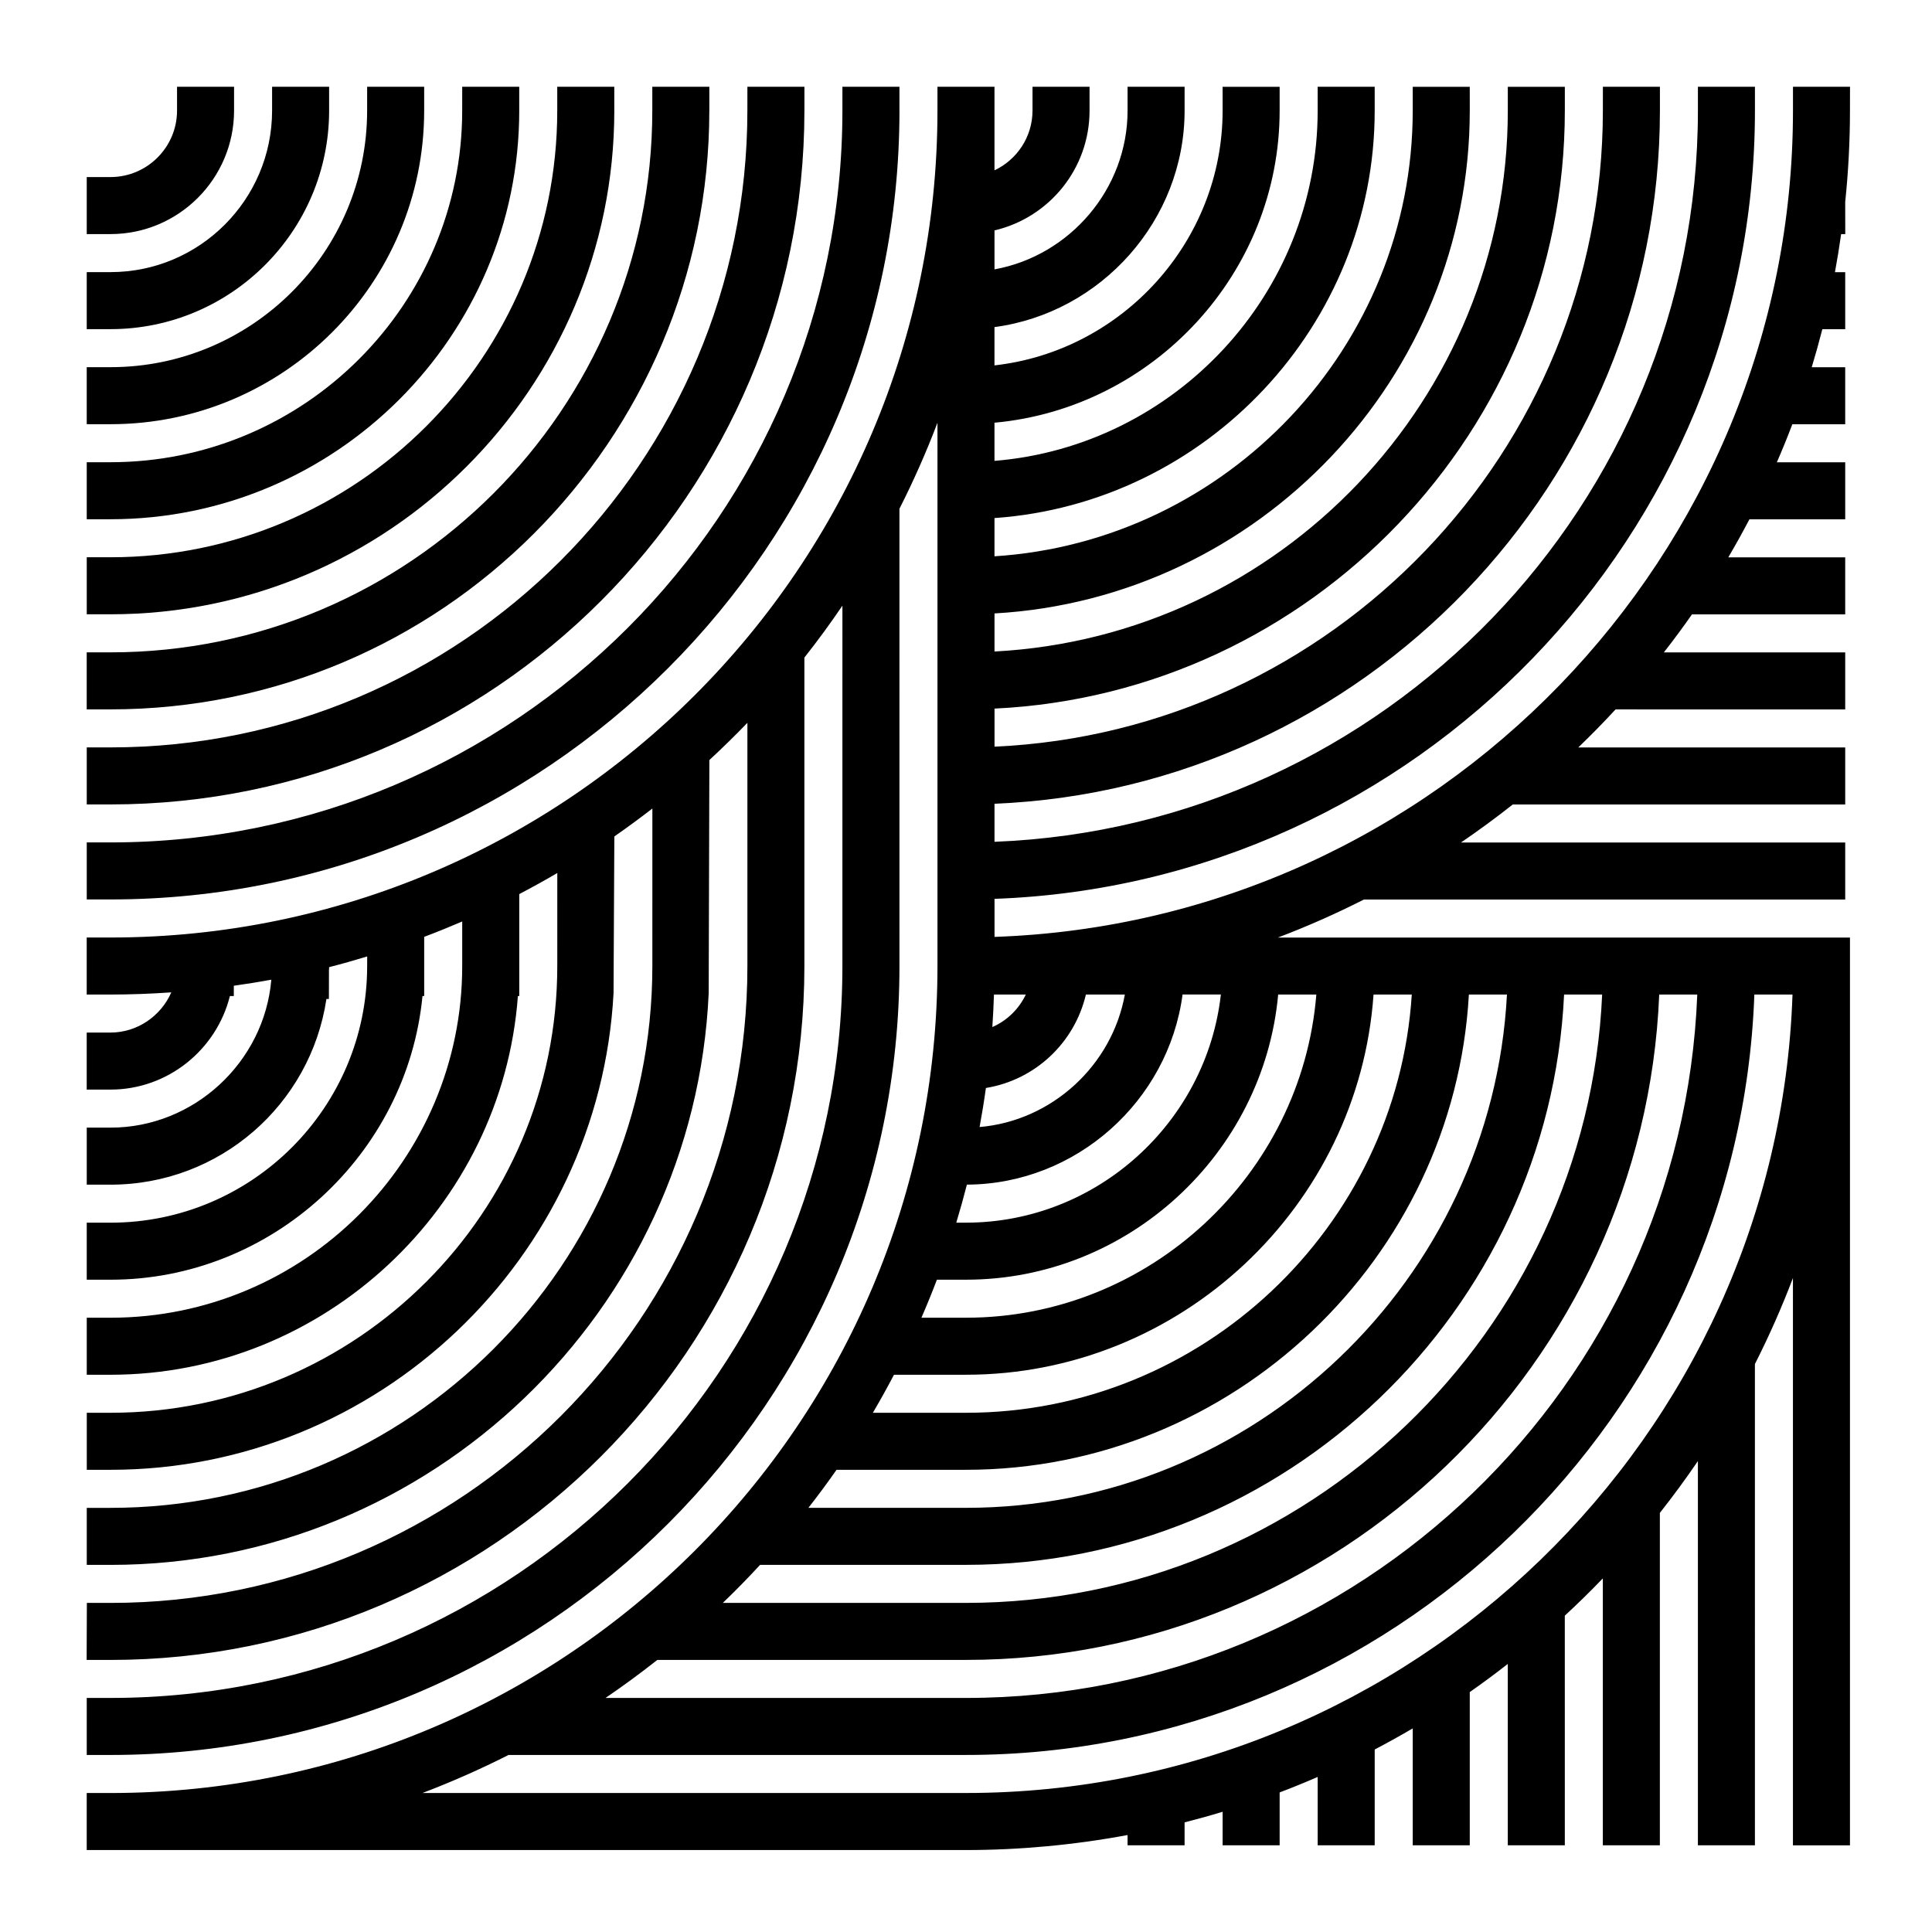
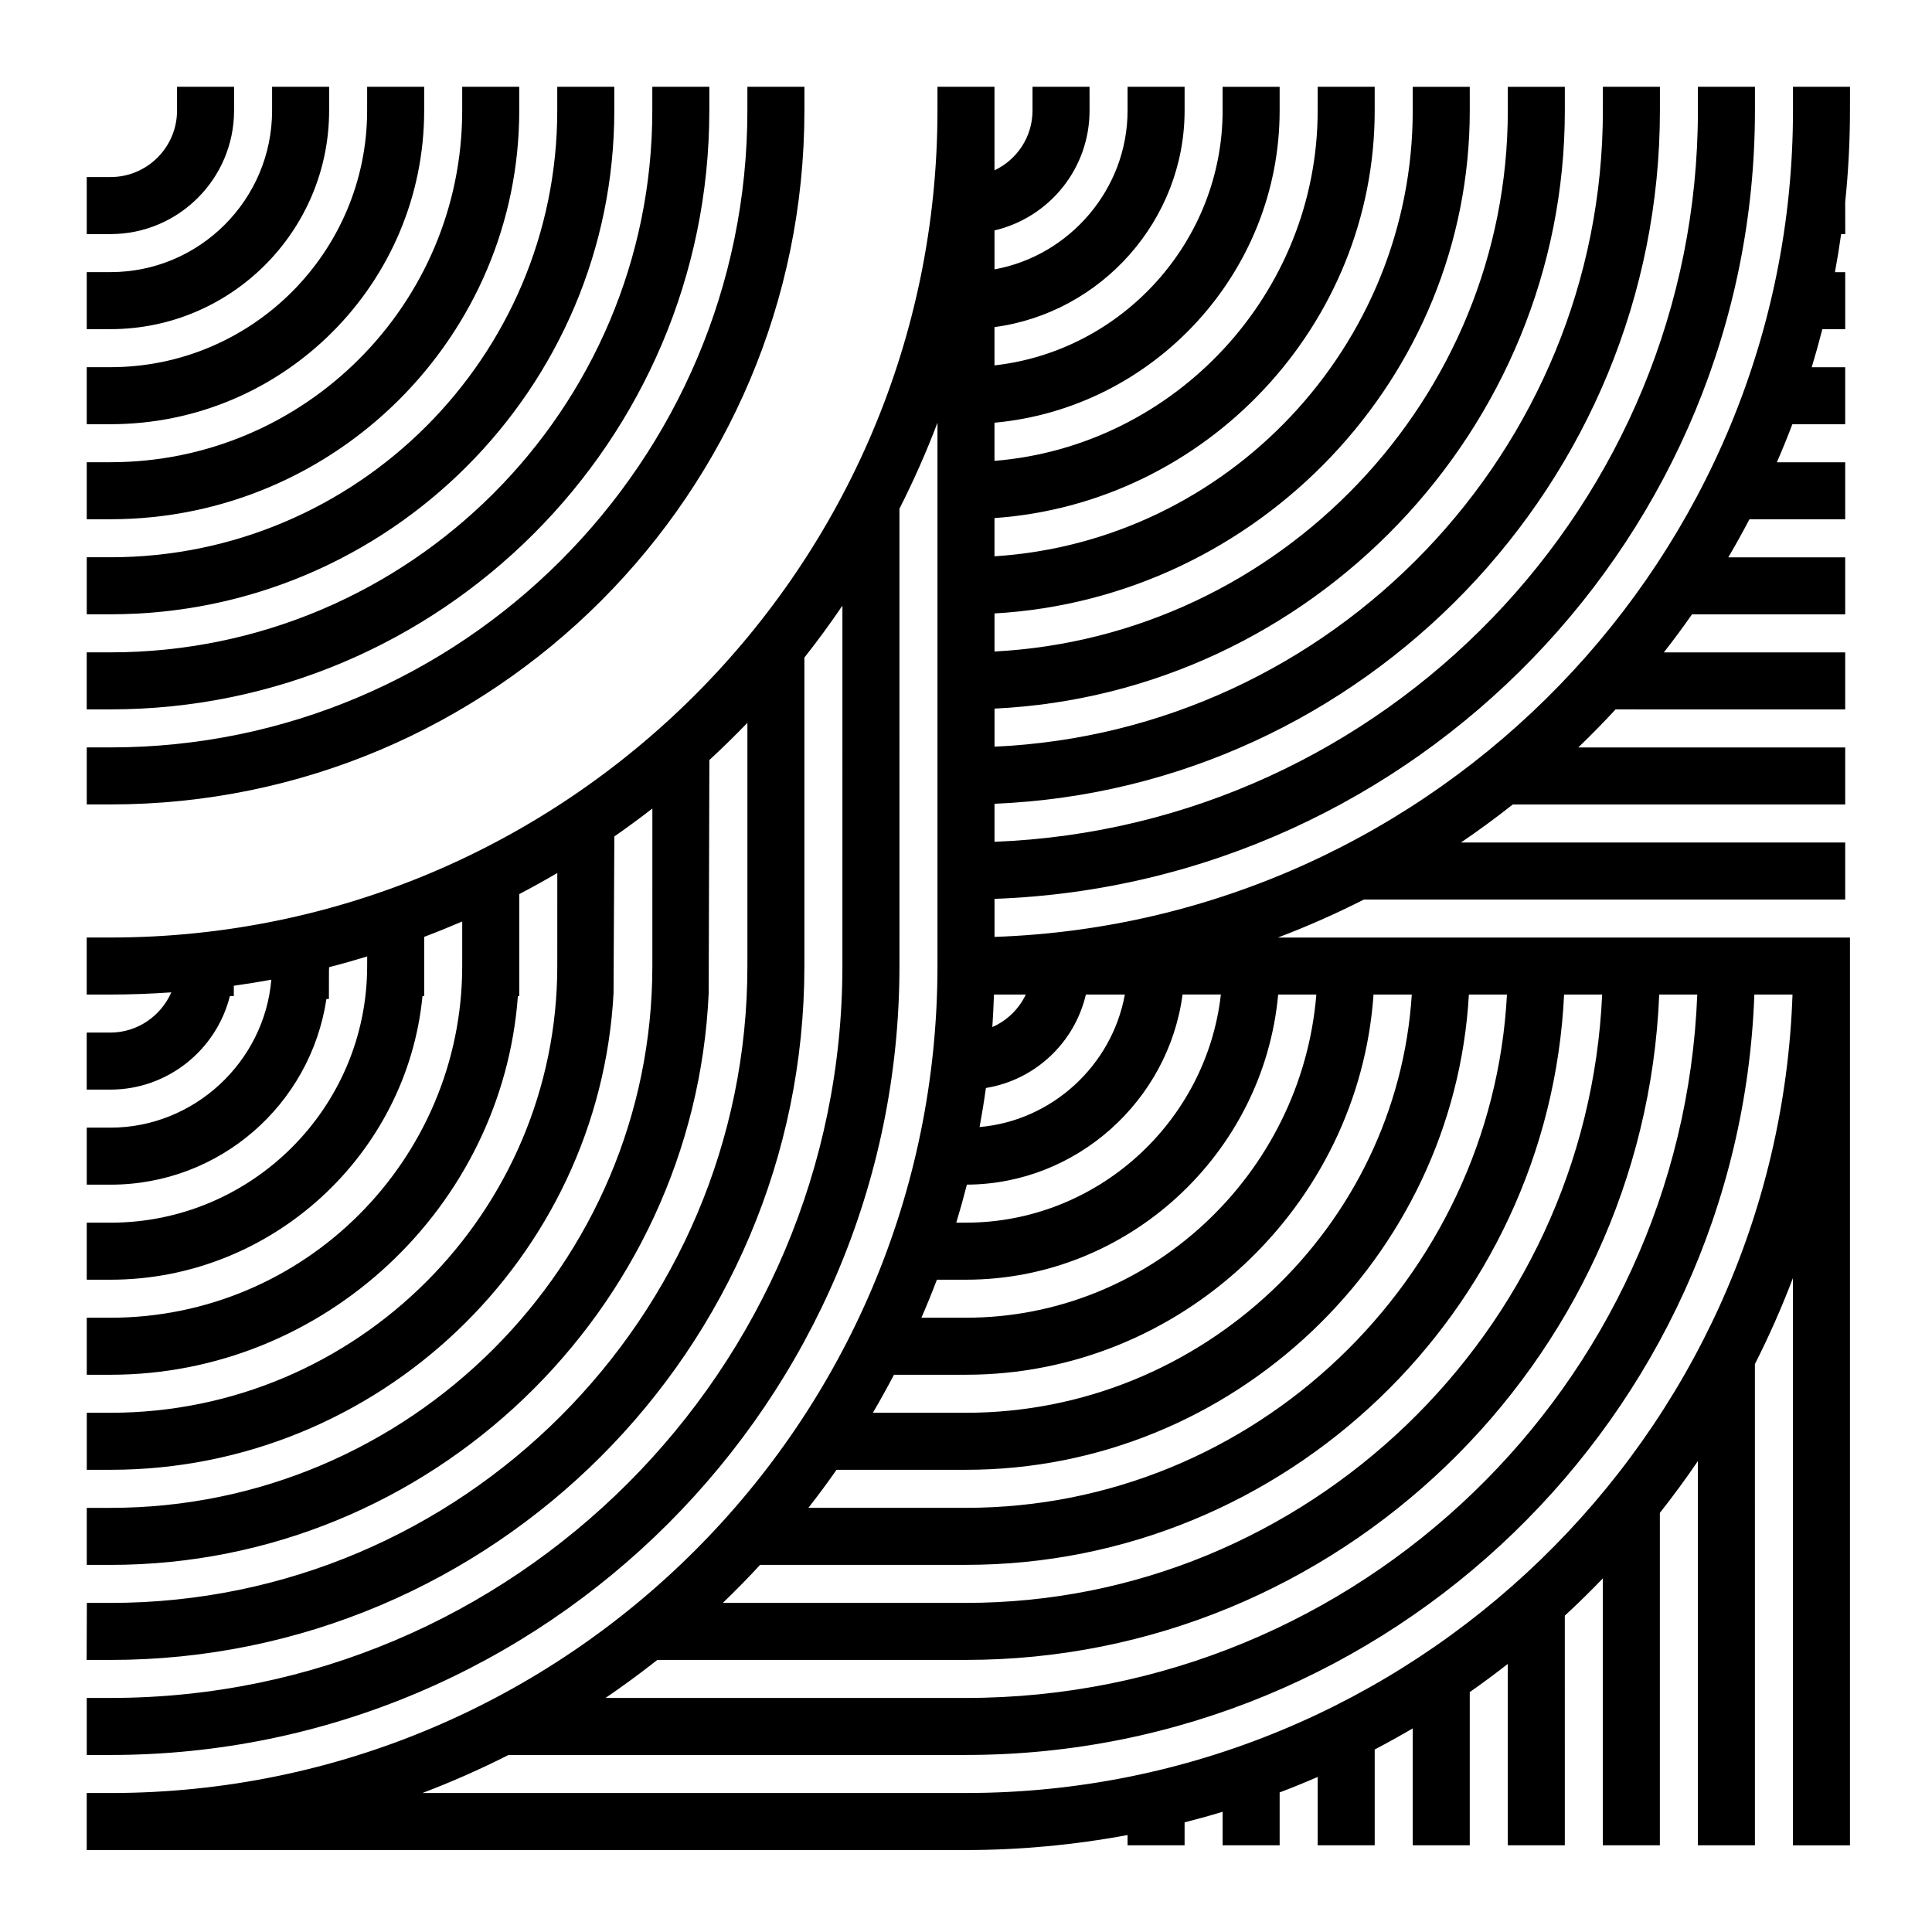
<svg xmlns="http://www.w3.org/2000/svg" fill="#000000" width="800px" height="800px" version="1.1" viewBox="144 144 512 512">
  <g>
    <path d="m206.03 173.29v-6.297h-15.113v6.297c0 9.723-7.91 17.633-17.633 17.633h-6.297v15.113h6.297c18.055 0 32.746-14.691 32.746-32.746z" />
    <path d="m231.22 173.29v-6.297h-15.113v6.297c0 23.613-19.211 42.824-42.824 42.824h-6.297v15.113h6.297c31.945 0 57.938-25.992 57.938-57.938z" />
    <path d="m256.41 173.29v-6.297h-15.113l-0.004 6.297c0 37.504-30.512 68.016-68.016 68.016l-6.293-0.004v15.113l6.297 0.004c45.836 0 83.129-37.293 83.129-83.129z" />
    <path d="m281.6 173.29v-6.297h-15.113v6.297c0 51.395-41.812 93.203-93.203 93.203h-6.297v15.113h6.297c59.727 0 108.32-48.59 108.32-108.32z" />
    <path d="m306.79 173.29v-6.297h-15.113v6.297c0 65.285-53.113 118.39-118.39 118.39h-6.297v15.113h6.297c73.617 0 133.51-59.891 133.51-133.51z" />
    <path d="m331.98 173.29v-6.297h-15.113v6.297c0 79.172-64.41 143.59-143.59 143.59h-6.297v15.113h6.297c87.504 0 158.7-71.195 158.7-158.7z" />
    <path d="m357.18 173.29v-6.297h-15.113l-0.004 6.297c0 93.062-75.711 168.78-168.78 168.78l-6.293-0.004v15.113l6.297 0.004c101.39 0 183.89-82.496 183.89-183.89z" />
-     <path d="m382.36 173.29v-6.297h-15.113v6.297c0 106.95-87.012 193.96-193.96 193.96h-6.297v15.113h6.297c115.29 0 209.08-93.793 209.08-209.08z" />
    <path d="m634.27 166.99h-15.113v6.297c0 118.04-94.352 214.98-211.6 219v-10.082c111.7-4.004 201.52-96.445 201.52-208.92v-6.297h-15.113v6.297c0 104.15-83.047 189.79-186.41 193.8v-10.082c97.789-4.008 176.34-85.141 176.34-183.71v-6.297h-15.113l-0.004 6.297c0 90.262-71.754 164.59-161.22 168.58v-10.086c83.898-3.977 151.14-73.805 151.14-158.49v-6.297h-15.113v6.297c0 76.371-60.457 139.4-136.03 143.36v-10.09c70.004-3.953 125.95-62.477 125.95-133.27l-0.004-6.297h-15.113v6.297c0 62.484-49.16 114.2-110.84 118.13v-10.133c56.109-3.918 100.76-51.117 100.76-108v-6.297h-15.113v6.297c0 48.582-37.871 88.957-85.648 92.844v-10.113c42.203-3.859 75.57-39.742 75.57-82.727v-6.297h-15.113v6.297c0 34.688-26.582 63.738-60.457 67.535v-10.148c28.289-3.758 50.383-28.312 50.383-57.391v-6.297h-15.113v6.297c0 20.797-15.316 38.477-35.266 42.094v-10.324c14.523-3.414 25.191-16.379 25.191-31.773l-0.004-6.297h-15.113v6.297c0 6.969-4.098 13.02-10.078 15.852v-22.148h-15.113v6.297c0 120.84-98.312 219.16-219.16 219.16h-6.297v15.113h6.297c5.25 0 10.645-0.195 16.121-0.578-2.727 6.246-8.977 10.656-16.121 10.656h-6.297v15.113h6.297c15.148 0 28.074-10.5 31.648-24.793h1.039v-2.731c3.336-0.465 6.656-0.996 9.941-1.602-1.863 21.84-20.477 39.207-42.617 39.207h-6.297v15.113h6.297c28.93 0 52.996-21.172 57.219-49.207h0.656l0.016-7.566c0.02-0.293 0.039-0.578 0.047-0.871 3.34-0.855 6.707-1.805 10.082-2.84l-0.008 2.543c0 37.504-30.512 68.016-68.016 68.016h-6.297v15.113h6.297c42.758 0 78.621-33.191 82.68-75.172h0.449v-15.688c3.438-1.301 6.797-2.66 10.078-4.074v11.805c0 51.395-41.812 93.203-93.203 93.203h-6.297v15.113h6.297c56.652 0 103.84-44.477 107.96-100.36h0.363v-27.02c3.414-1.789 6.781-3.652 10.078-5.582l-0.004 24.648c0 65.285-53.113 118.39-118.39 118.39h-6.297v15.113h6.297c71 0 129.54-56.113 133.3-126.32l0.211-41.523c3.426-2.383 6.793-4.856 10.078-7.406l-0.004 41.746c0 79.172-64.41 143.59-143.59 143.59h-6.297v15.113h6.297c84.898 0 154.73-67.41 158.52-151.52l0.18-61.777c3.457-3.188 6.82-6.484 10.078-9.863v64.457c0 93.062-75.711 168.78-168.78 168.78l-6.269-0.004-0.059 15.113 6.32 0.004c101.4 0 183.89-82.492 183.89-183.89v-81.746c3.516-4.453 6.879-9.047 10.078-13.766l-0.004 95.512c0 106.95-87.012 193.96-193.96 193.96h-6.297v15.113h6.297c115.29 0 209.08-93.793 209.08-209.08l-0.004-121.18c3.773-7.445 7.141-15.055 10.078-22.797v143.98c0 120.84-98.312 219.16-219.16 219.16h-6.297v15.113h233.01c14.246 0 28.621-1.34 42.824-3.977v2.715h15.113v-6.066c3.375-0.863 6.742-1.797 10.078-2.816v8.883h15.113v-14.008c3.406-1.293 6.769-2.664 10.078-4.102v18.113h15.113v-25.387c3.402-1.785 6.766-3.652 10.078-5.594v30.98h15.113v-40.605c3.367-2.348 6.727-4.84 10.078-7.457v48.062h15.113l-0.004-60.855c3.449-3.184 6.816-6.484 10.078-9.879v70.734h15.113v-88.094c3.531-4.473 6.898-9.059 10.078-13.73v101.82h15.113l-0.004-127.53c3.773-7.453 7.141-15.059 10.078-22.801v150.34h15.113v-240.57h-151.6c7.75-2.938 15.359-6.301 22.801-10.078h127.54v-15.113h-101.82c4.672-3.18 9.25-6.539 13.73-10.078l88.09 0.004v-15.113l-70.734-0.004c3.394-3.266 6.695-6.625 9.879-10.078l60.855 0.004v-15.113h-48.062c2.621-3.344 5.109-6.711 7.457-10.078h40.605v-15.113h-30.98c1.945-3.309 3.812-6.672 5.598-10.078h25.383v-15.113h-18.113c1.438-3.309 2.812-6.676 4.102-10.078h14.008v-15.113h-8.871c1.008-3.324 1.945-6.691 2.812-10.078h6.062v-15.113h-2.719c0.621-3.352 1.164-6.711 1.637-10.078h1.094l-0.016-8.496c0.84-8.09 1.262-16.246 1.262-24.246zm-227.29 249.19c0.191-2.852 0.332-5.734 0.43-8.621h8.438c-1.824 3.856-4.988 6.922-8.867 8.621zm-6.981 51.836h-2.578c1.012-3.336 1.949-6.699 2.816-10.078 28.98-0.117 53.414-22.168 57.152-50.383h10.152c-3.812 33.883-32.855 60.461-67.543 60.461zm3.602-25.34c0.637-3.438 1.195-6.887 1.672-10.348 13.012-2.117 23.484-11.934 26.5-24.766h10.324c-3.406 18.785-19.285 33.465-38.496 35.113zm-3.602 50.531h-11.812c1.441-3.316 2.812-6.68 4.102-10.078l7.711 0.004c42.984 0 78.867-33.367 82.727-75.57h10.113c-3.891 47.773-44.258 85.645-92.84 85.645zm0 25.191h-24.68c1.945-3.309 3.812-6.676 5.598-10.078h19.082c56.879 0 104.08-44.652 108-100.76h10.137c-3.941 61.676-55.656 110.84-118.13 110.84zm0 25.191h-41.766c2.621-3.344 5.109-6.711 7.457-10.078h34.309c70.789 0 129.31-55.949 133.27-125.95h10.09c-3.965 75.574-66.992 136.03-143.36 136.03zm0 15.113c84.684 0 154.51-67.242 158.5-151.14h10.086c-3.996 89.465-78.328 161.22-168.59 161.22h-64.438c3.394-3.258 6.691-6.625 9.875-10.078zm0 35.266h-95.523c4.676-3.184 9.262-6.551 13.73-10.078l81.793 0.004c98.57 0 179.71-78.543 183.71-176.33h10.082c-4.008 103.36-89.645 186.41-193.8 186.41zm-121.23 15.113h121.23c112.47 0 204.91-89.828 208.92-201.52h10.113c-4.004 117.25-100.96 211.6-219.03 211.6h-144.04c7.742-2.941 15.352-6.305 22.809-10.078z" />
  </g>
</svg>